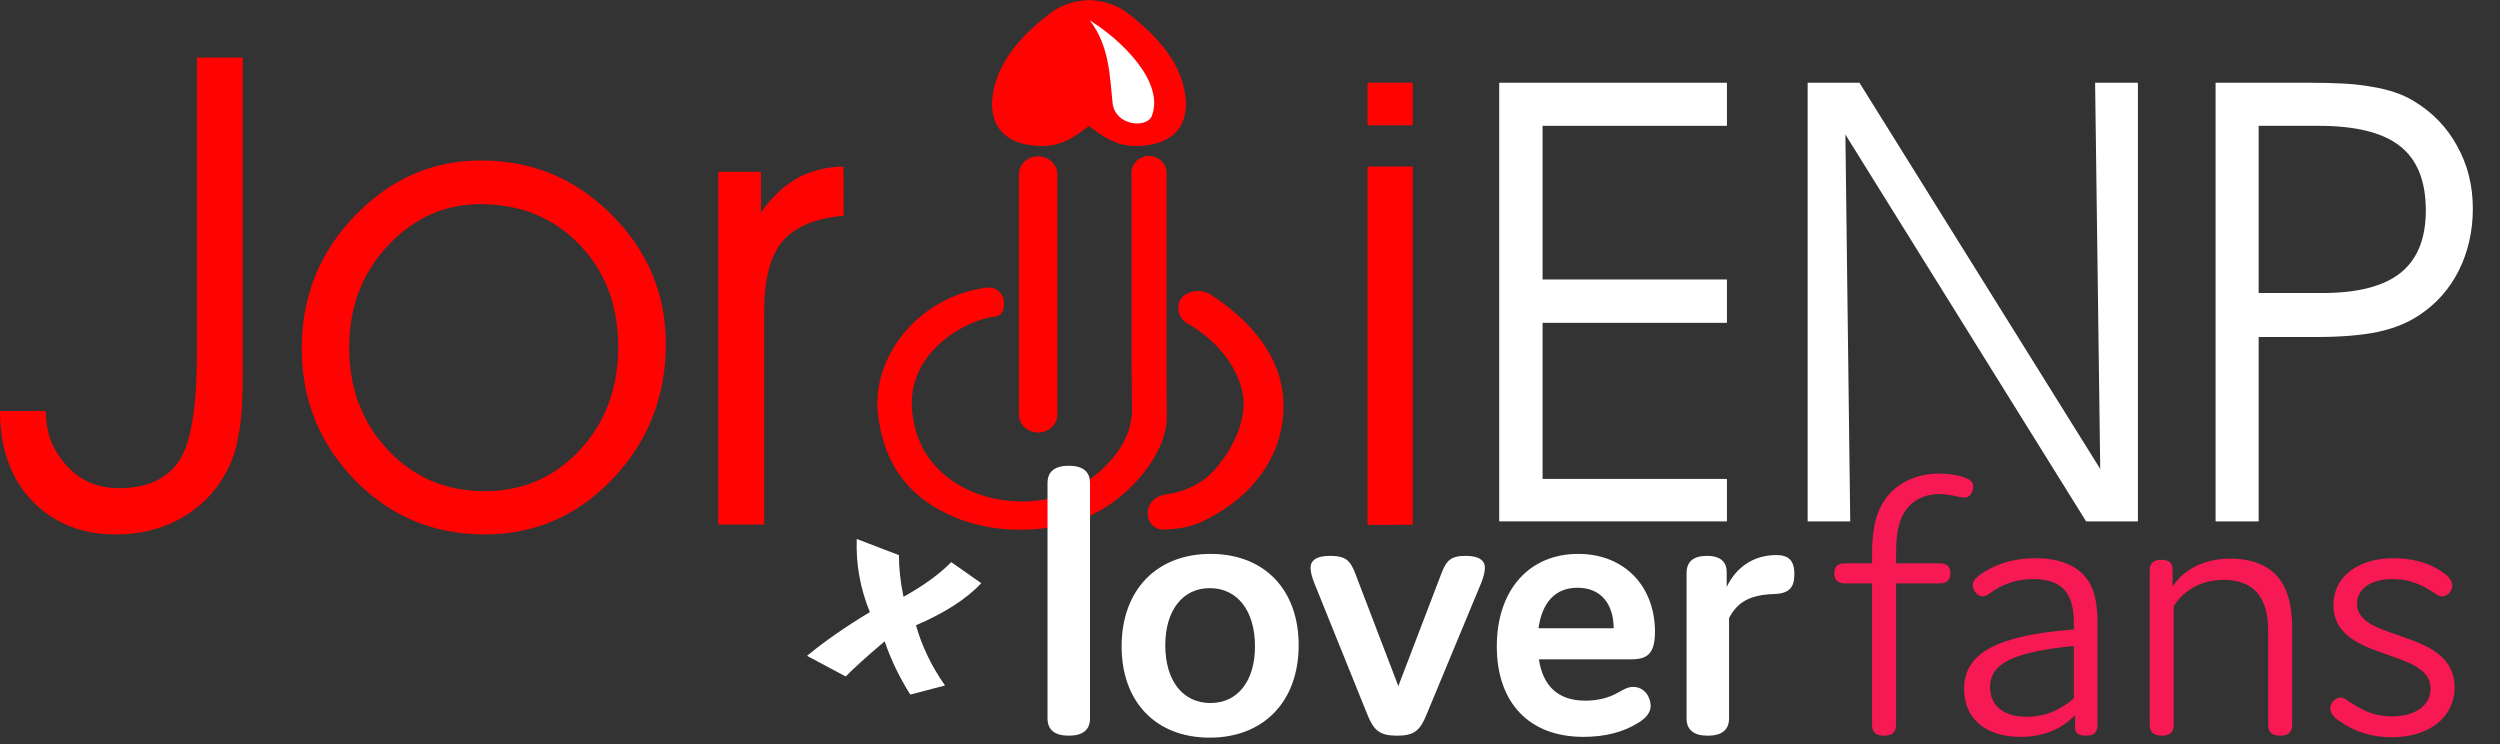
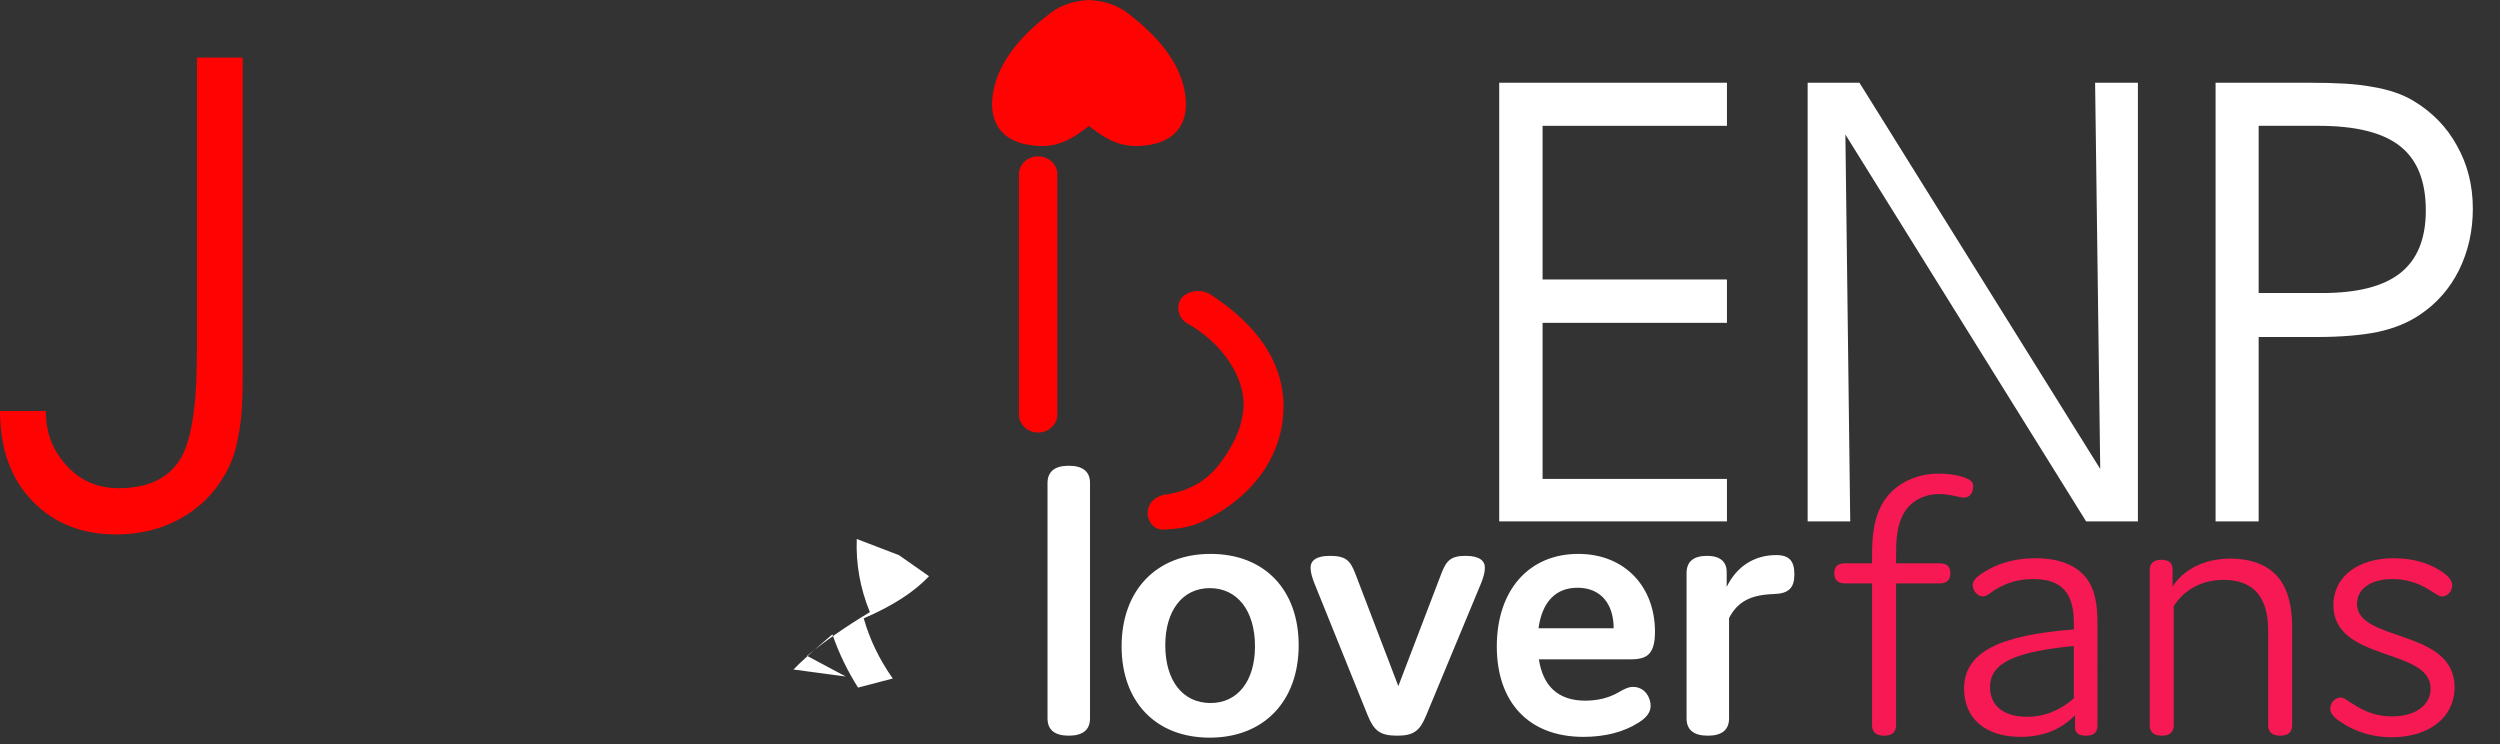
<svg xmlns="http://www.w3.org/2000/svg" xmlns:ns1="http://www.inkscape.org/namespaces/inkscape" xmlns:ns2="http://sodipodi.sourceforge.net/DTD/sodipodi-0.dtd" width="168" height="50" viewBox="0 0 44.45 13.229" version="1.1" id="svg1431" ns1:version="1.0.1 (3bc2e813f5, 2020-09-07)" ns2:docname="jordienpxloverfans.svg">
  <rect x="0" y="0" width="44.45" height="13.229" fill="#333333" stroke="none" />
  <defs id="defs1425" />
  <ns2:namedview id="base" pagecolor="#ffffff" bordercolor="#666666" borderopacity="1.0" ns1:pageopacity="0" ns1:pageshadow="2" ns1:zoom="5.440678" ns1:cx="95" ns1:cy="34.5" ns1:document-units="mm" ns1:current-layer="layer1" ns1:document-rotation="0" showgrid="false" units="px" ns1:pagecheckerboard="true" ns1:window-width="1920" ns1:window-height="1027" ns1:window-x="1912" ns1:window-y="-8" ns1:window-maximized="1" />
  <g ns1:label="Capa 1" ns1:groupmode="layer" id="layer1">
    <path d="m 3.501,1.024 h 0.815 v 5.593 q 0,0.382 -0.017,0.656 -0.017,0.268 -0.063,0.485 -0.068,0.405 -0.257,0.713 Q 3.7,8.949 3.193,9.229 2.686,9.502 2.064,9.502 q -0.918,0 -1.494,-0.599 Q 0,8.305 0,7.307 h 0.815 q 0,0.302 0.097,0.547 0.103,0.245 0.296,0.45 0.359,0.376 0.901,0.376 0.747,0 1.072,-0.479 Q 3.341,7.963 3.421,7.49 3.501,7.011 3.501,6.275 Z" style="font-style:normal;font-variant:normal;font-weight:bold;font-stretch:normal;font-size:13.525px;line-height:1.15;font-family:'AvantGarde Normal';-inkscape-font-specification:'AvantGarde Normal, Bold';letter-spacing:0px;word-spacing:0px;fill:#ff0303;fill-opacity:1;stroke-width:0.292" id="path852" />
-     <path d="m 6.209,6.184 q 0,1.078 0.684,1.813 0.69,0.736 1.722,0.736 1.015,0 1.693,-0.73 0.684,-0.736 0.684,-1.83 0,-1.112 -0.69,-1.825 -0.69,-0.718 -1.762,-0.718 -0.952,0 -1.642,0.736 -0.69,0.736 -0.69,1.819 z m -0.844,0.011 q 0,-1.38 0.947,-2.361 0.947,-0.981 2.241,-0.981 1.357,0 2.321,0.964 0.964,0.964 0.964,2.298 0,1.403 -0.941,2.395 -0.941,0.992 -2.281,0.992 -1.363,0 -2.309,-0.969 Q 5.365,7.558 5.365,6.195 Z" style="font-style:normal;font-variant:normal;font-weight:bold;font-stretch:normal;font-size:13.525px;line-height:1.15;font-family:'AvantGarde Normal';-inkscape-font-specification:'AvantGarde Normal, Bold';letter-spacing:0px;word-spacing:0px;fill:#ff0303;fill-opacity:1;stroke-width:0.292" id="path854" />
-     <path d="M 13.587,9.326 H 12.772 V 3.054 h 0.758 v 0.724 q 0.285,-0.405 0.644,-0.61 0.177,-0.097 0.382,-0.148 0.211,-0.057 0.439,-0.057 l 0.006,0.872 q -0.753,0.068 -1.083,0.45 -0.331,0.382 -0.331,1.254 z" style="font-style:normal;font-variant:normal;font-weight:bold;font-stretch:normal;font-size:13.525px;line-height:1.15;font-family:'AvantGarde Normal';-inkscape-font-specification:'AvantGarde Normal, Bold';letter-spacing:0px;word-spacing:0px;fill:#ff0303;fill-opacity:1;stroke-width:0.292" id="path856" />
-     <path d="M 25.118,2.227 H 24.314 V 1.471 h 0.804 z M 24.314,9.332 V 2.962 h 0.804 v 6.369 z" style="font-style:normal;font-variant:normal;font-weight:bold;font-stretch:normal;font-size:13.525px;line-height:1.15;font-family:'AvantGarde Normal';-inkscape-font-specification:'AvantGarde Normal, Bold';letter-spacing:0px;word-spacing:0px;fill:#ff0303;fill-opacity:1;stroke-width:0.292" id="path860" ns2:nodetypes="cccccccccc" />
    <path d="m 27.427,4.969 h 3.278 v 0.771 h -3.278 v 2.775 h 3.278 v 0.755 h -4.049 v -7.799 h 4.049 v 0.766 h -3.278 z" style="font-style:normal;font-variant:normal;font-weight:bold;font-stretch:normal;font-size:13.525px;line-height:1.15;font-family:'AvantGarde Normal';-inkscape-font-specification:'AvantGarde Normal, Bold';letter-spacing:0px;word-spacing:0px;fill:#ffffff;fill-opacity:1;stroke-width:0.274" id="path862" />
    <path d="m 37.342,8.338 -0.091,-6.867 h 0.761 v 7.799 h -0.921 l -4.28,-6.878 0.086,6.878 H 32.14 v -7.799 h 0.921 z" style="font-style:normal;font-variant:normal;font-weight:bold;font-stretch:normal;font-size:13.525px;line-height:1.15;font-family:'AvantGarde Normal';-inkscape-font-specification:'AvantGarde Normal, Bold';letter-spacing:0px;word-spacing:0px;fill:#ffffff;fill-opacity:1;stroke-width:0.274" id="path864" />
    <path d="m 40.159,2.237 v 2.973 h 1.13 q 0.937,0 1.387,-0.354 0.455,-0.359 0.455,-1.114 0,-0.782 -0.455,-1.141 -0.455,-0.364 -1.452,-0.364 z M 39.393,1.471 h 1.655 q 0.375,0 0.643,0.016 0.273,0.016 0.498,0.059 0.423,0.07 0.712,0.241 0.514,0.305 0.787,0.809 0.279,0.498 0.279,1.114 0,0.595 -0.246,1.093 -0.246,0.493 -0.696,0.793 -0.305,0.209 -0.745,0.305 -0.439,0.091 -1.098,0.091 h -1.023 V 9.27 H 39.393 Z" style="font-style:normal;font-variant:normal;font-weight:bold;font-stretch:normal;font-size:13.525px;line-height:1.15;font-family:'AvantGarde Normal';-inkscape-font-specification:'AvantGarde Normal, Bold';letter-spacing:0px;word-spacing:0px;fill:#ffffff;fill-opacity:1;stroke-width:0.274" id="path866" />
    <g id="g925-7" transform="matrix(0.197,0,0,0.176,12.721,16.238)" style="font-style:normal;font-variant:normal;font-weight:bold;font-stretch:normal;font-size:13.525px;line-height:1.15;font-family:'AvantGarde Normal';-inkscape-font-specification:'AvantGarde Normal, Bold';letter-spacing:0px;word-spacing:0px;fill:#ff0303;fill-opacity:1;stroke-width:0.338">
-       <path id="rect854-5-8" style="font-style:normal;font-variant:normal;font-weight:bold;font-stretch:normal;font-size:13.525px;line-height:1.15;font-family:'AvantGarde Normal';-inkscape-font-specification:'AvantGarde Normal, Bold';letter-spacing:0px;word-spacing:0px;fill:#ff0303;fill-opacity:1;stroke:#18a0ff;stroke-width:0;stroke-linecap:square;stroke-miterlimit:4;stroke-dasharray:none;stroke-dashoffset:0" d="m 39.129,-76.506 c -0.876,0 -1.584,0.779 -1.584,1.68 v 17.826 0.003 0.003 0.003 0.003 0.003 c 9.7e-5,0.006 9.7e-5,0.013 0,0.02 -1.4e-5,6.9e-4 -1.1e-5,0.009 0,0.01 2.4e-5,0.003 2.4e-5,0.006 0,0.01 l 0.054,6.619 c 1.3e-5,0.003 1.3e-5,0.005 0,0.007 1.3e-5,0.003 1.3e-5,0.005 0,0.007 -8.33e-4,0.002 -0.002,0.003 -0.003,0.005 -0.003,0.096 -0.026,0.19 -0.069,0.275 -1.12e-4,0.002 -0.002,0.003 -0.003,0.005 -0.107,1.577 -0.975,3.353 -2.376,4.907 -1.478,1.64 -3.44,2.948 -5.44,3.325 -5.471,1.031 -11.629,-2.161 -11.974,-9.284 -0.323,-5.803 5.113,-9.028 7.67,-9.225 0.955,-0.279 0.948,-2.873 -0.745,-2.92 -6.333,0.776 -10.601,7.095 -9.99,12.802 0.499,4.663 2.359,7.679 5.547,9.667 3.194,1.993 7.312,2.539 11.348,1.478 2.557,-0.672 4.845,-2.4 6.503,-4.452 1.661,-2.056 2.678,-4.393 2.664,-6.39 -1.4e-5,-0.003 -1.4e-5,-0.005 0,-0.007 l -0.032,-6.776 c -6e-6,-0.002 -6e-6,-0.003 0,-0.005 v -0.003 c 4.47e-4,-0.035 0.004,-0.071 0.01,-0.106 v -17.809 c 0,-0.9 -0.707,-1.68 -1.581,-1.68 z m -2.922,18.969 c -0.005,0.146 -0.002,1.152 0.005,0.893 8.5e-4,0.28 0.002,0.415 0.005,-0.3 -10e-6,-0.002 9e-6,-2.85e-4 0,-0.003 -7.4e-5,-0.006 -7.4e-5,-0.011 0,-0.017 -1.4e-5,-0.003 -1.4e-5,-0.005 0,-0.007 -3.8e-5,-0.008 3.7e-5,-0.002 0,-0.01 -3.9e-5,-0.004 3.8e-5,-6.04e-4 0,-0.005 -2.47e-4,-0.028 2.39e-4,-0.006 0,-0.032 -0.002,-0.485 -0.004,-0.493 -0.005,-0.29 -0.001,-0.05 -0.004,-0.254 -0.005,-0.229 z m 5.827,0.074 c -0.001,-0.061 -0.003,0.064 -0.005,0.553 9e-6,0.002 -1e-5,2.83e-4 0,0.003 0.006,1.473 0.008,-0.371 0.005,-0.556 z m -5.772,6.587 c -0.006,0.183 -0.003,2.015 0.01,0.556 -3.8e-5,-0.004 3.7e-5,-6.04e-4 0,-0.005 -0.004,-0.483 -0.008,-0.612 -0.01,-0.551 z m 5.804,0.194 c -0.001,-0.061 -0.003,0.064 -0.005,0.553 -9e-6,0.002 1e-5,2.7e-4 0,0.003 0.006,1.473 0.008,-0.371 0.005,-0.556 z" ns2:nodetypes="cscccsscscccsccccsscccsssssccsscsccscscccssccsssscsssccsssscss" />
      <path id="rect854-5-9-1" style="font-style:normal;font-variant:normal;font-weight:bold;font-stretch:normal;font-size:13.525px;line-height:1.15;font-family:'AvantGarde Normal';-inkscape-font-specification:'AvantGarde Normal, Bold';letter-spacing:0px;word-spacing:0px;fill:#ff0303;fill-opacity:1;stroke:#18a0ff;stroke-width:0;stroke-linecap:square;stroke-miterlimit:4;stroke-dasharray:none;stroke-dashoffset:0" transform="translate(-31.888,-77.54)" d="m 61.01,1.07 c -0.974,0 -1.734,0.839 -1.734,1.811 V 27.166 c 0,0.971 0.762,1.809 1.734,1.809 0.972,0 1.734,-0.837 1.734,-1.809 V 2.881 c 0,-0.971 -0.761,-1.811 -1.734,-1.811 z" ns2:nodetypes="sssssss" />
      <path id="path901-9" style="fill:#ff0303;fill-opacity:1;stroke:#000000;stroke-width:0;stroke-linecap:butt;stroke-linejoin:miter;stroke-miterlimit:4;stroke-dasharray:none;stroke-opacity:1" transform="translate(-32.933,-74.114)" d="m 66.646,-18.143 a 0.711,0.711 0 0 0 -0.066,0.004 c -0.788,0.076 -1.816,0.172 -3.098,1.057 a 0.711,0.711 0 0 0 -0.049,0.037 c -3.171,2.621 -5.305,5.606 -5.516,9.02 -0.095,1.54 0.336,2.753 1.176,3.523 0.839,0.771 1.982,1.065 3.188,1.102 1.907,0.057 3.222,-1.039 4.359,-2.027 1.141,0.989 2.468,2.085 4.375,2.027 1.206,-0.036 2.349,-0.331 3.189,-1.102 0.84,-0.771 1.271,-1.984 1.176,-3.523 -0.21,-3.414 -2.344,-6.398 -5.516,-9.02 a 0.711,0.711 0 0 0 -0.049,-0.037 c -1.282,-0.885 -2.312,-0.98 -3.1,-1.057 a 0.711,0.711 0 0 0 -0.07,-0.004 z m 0.002,3.311 c 0.503,0.033 1.178,0.253 1.285,0.332 2.451,1.813 4.177,4.226 4.287,6.533 0.025,0.521 -0.067,0.916 -0.227,1.131 -0.159,0.215 -0.4,0.381 -1.084,0.377 -0.365,-0.002 -1.442,-0.657 -2.205,-1.471 -0.229,-0.244 -0.43,-0.563 -0.707,-0.891 -0.217,-0.257 -0.556,-0.5 -0.965,-0.635 a 0.711,0.711 0 0 0 -0.328,-0.115 0.711,0.711 0 0 0 -0.006,-0.002 0.711,0.711 0 0 0 -0.008,0 0.711,0.711 0 0 0 -0.07,-0.002 0.711,0.711 0 0 0 -0.041,0.002 c -0.003,2.391e-4 -0.005,0.002 -0.008,0.002 a 0.711,0.711 0 0 0 -0.326,0.117 c -0.409,0.137 -0.749,0.382 -0.961,0.639 -0.271,0.328 -0.465,0.644 -0.691,0.885 -0.762,0.813 -1.842,1.469 -2.207,1.471 -0.684,0.004 -0.923,-0.162 -1.082,-0.377 -0.159,-0.215 -0.251,-0.61 -0.227,-1.131 0.11,-2.307 1.836,-4.72 4.287,-6.533 0.108,-0.08 0.78,-0.299 1.283,-0.332 z" />
      <path id="path984-4" style="font-style:normal;font-variant:normal;font-weight:bold;font-stretch:normal;font-size:13.525px;line-height:1.15;font-family:'AvantGarde Normal';-inkscape-font-specification:'AvantGarde Normal, Bold';letter-spacing:0px;word-spacing:0px;opacity:1;fill:#ff0303;fill-opacity:1;stroke:#18a0ff;stroke-width:0;stroke-linecap:square;stroke-miterlimit:4;stroke-dasharray:none;stroke-dashoffset:0" d="m 43.527,-62.866 c -0.593,0.011 -1.149,0.296 -1.448,0.695 -0.467,0.622 -0.442,1.823 0.378,2.494 7e-4,-2e-6 0.001,-2e-6 0.002,0 0.025,0.021 0.04,0.033 0.043,0.035 3.175,1.946 5.332,5.485 5.155,8.553 -0.134,2.316 -1.218,4.371 -2.331,5.934 -1.102,1.547 -2.744,2.59 -4.886,2.882 -1.142,0.343 -1.513,1.248 -1.42,2.08 0.047,0.416 0.222,0.799 0.482,1.058 0.26,0.259 0.593,0.405 1.042,0.37 0.003,-2.9e-5 0.005,-2.9e-5 0.008,0 2.209,-0.13 3.02,-0.542 4.347,-1.373 0.001,-7.08e-4 0.003,-0.001 0.004,-0.002 3.301,-2.02 6.037,-5.534 6.339,-10.271 0.335,-5.252 -2.628,-9.253 -6.617,-12.142 -1.7e-4,-1.18e-4 0.074,0.041 0.074,0.041 -1.33e-4,-5.5e-5 0.012,0.004 0.025,0.008 -5.37e-4,-1.72e-4 -0.122,-0.065 -0.123,-0.065 l 0.006,0.006 c -0.003,-0.002 -0.009,-0.005 -0.016,-0.01 -0.34,-0.21 -0.707,-0.299 -1.062,-0.292 z" ns2:nodetypes="sscccsscssccccsssccccss" />
    </g>
    <path style="font-style:normal;font-variant:normal;font-weight:bold;font-stretch:normal;font-size:13.525px;line-height:1.15;font-family:'AvantGarde Normal';-inkscape-font-specification:'AvantGarde Normal, Bold';letter-spacing:0px;word-spacing:0px;fill:#ff0303;fill-opacity:1;stroke:#000000;stroke-width:0;stroke-linecap:butt;stroke-linejoin:miter;stroke-miterlimit:4;stroke-dasharray:none;stroke-opacity:1" d="m 17.913,1.374 1.144,-1.294 0.883,0.331 c 0,0 0.662,0.913 0.692,1.013 0.03,0.1 0.15,0.582 0.04,0.612 -0.11,0.03 -0.732,0.03 -0.732,0.03 L 19.448,1.705 c 0,0 -0.401,0.251 -0.472,0.271 -0.07,0.02 -0.502,0.12 -0.642,0.1 -0.14,-0.02 -0.421,-0.11 -0.421,-0.171 0,-0.06 0,-0.532 0,-0.532 z" id="path997-7" />
-     <path style="font-style:normal;font-variant:normal;font-weight:bold;font-stretch:normal;font-size:13.525px;line-height:1.15;font-family:'AvantGarde Normal';-inkscape-font-specification:'AvantGarde Normal, Bold';letter-spacing:0px;word-spacing:0px;fill:#ffffff;fill-opacity:1;stroke:#000000;stroke-width:0;stroke-linecap:butt;stroke-linejoin:miter;stroke-miterlimit:4;stroke-dasharray:none;stroke-opacity:1" d="m 19.377,0.364 c 0.358,0.459 0.356,1.033 0.405,1.469 0.046,0.406 0.609,0.454 0.697,0.228 0.23,-0.596 -0.525,-1.341 -1.101,-1.698 z" id="path999-3" ns2:nodetypes="cssc" />
    <g aria-label="x" transform="matrix(0.187,0.058,-0.038,0.123,14.195,8.276)" id="text859" style="font-style:normal;font-variant:normal;font-weight:bold;font-stretch:normal;font-size:36.89px;line-height:1.15;font-family:Boogaloo;-inkscape-font-specification:'Boogaloo Bold';letter-spacing:4.611px;word-spacing:0px;fill:#ffffff;stroke-width:0.922">
-       <path d="M 9.766,25.9 5.856,24.757 Q 7.553,20.81 10.135,16.42 7.921,12.325 7.036,7.308 l 4.095,0.406 q 0.516,2.582 1.512,5.312 2.213,-3.541 3.209,-6.53 l 3.173,1.549 q -1.291,4.021 -4.537,8.227 1.623,3.8 4.132,6.751 l -2.767,2.619 q -2.103,-2.73 -3.652,-5.976 -1.808,4.316 -2.435,6.234 z" style="fill:#ffffff;stroke-width:0.922" id="path861" />
+       <path d="M 9.766,25.9 5.856,24.757 Q 7.553,20.81 10.135,16.42 7.921,12.325 7.036,7.308 l 4.095,0.406 l 3.173,1.549 q -1.291,4.021 -4.537,8.227 1.623,3.8 4.132,6.751 l -2.767,2.619 q -2.103,-2.73 -3.652,-5.976 -1.808,4.316 -2.435,6.234 z" style="fill:#ffffff;stroke-width:0.922" id="path861" />
    </g>
    <g id="loverfans---text" transform="matrix(0.159,0,0,0.159,18.625,8.281)" fill-rule="nonzero">
      <path d="m 2.376,30.184 c 1.584,0 2.376,-0.66 2.376,-1.936 V 1.936 C 4.752,0.66 3.96,0 2.376,0 0.792,0 0,0.66 0,1.936 v 26.312 c 0,1.276 0.792,1.936 2.376,1.936 z m 15.764,0.22 c 6.028,0 9.944,-4.048 9.944,-10.34 0,-6.16 -3.784,-10.208 -9.856,-10.208 -6.028,0 -9.944,4.048 -9.944,10.34 0,6.16 3.784,10.208 9.856,10.208 z m 0.088,-3.872 c -3.08,0 -5.06,-2.464 -5.06,-6.468 0,-3.872 1.936,-6.38 4.972,-6.38 3.08,0 5.06,2.508 5.06,6.512 0,3.872 -1.936,6.336 -4.972,6.336 z m 20.868,3.652 c 1.892,0 2.552,-0.572 3.256,-2.288 l 6.16,-14.828 c 0.22,-0.572 0.396,-1.144 0.396,-1.672 0,-0.748 -0.572,-1.32 -2.156,-1.32 -1.672,0 -2.156,0.528 -2.728,2.024 L 39.228,24.64 34.432,12.1 c -0.572,-1.496 -1.056,-2.024 -2.86,-2.024 -1.584,0 -2.156,0.572 -2.156,1.32 0,0.528 0.176,1.1 0.396,1.672 l 5.984,14.828 c 0.704,1.716 1.364,2.288 3.3,2.288 z m 20.824,0.132 c 2.42,0 4.488,-0.528 6.16,-1.584 0.924,-0.572 1.364,-1.188 1.364,-1.892 0,-0.88 -0.616,-2.112 -1.98,-2.112 -0.528,0 -1.012,0.264 -1.628,0.616 -1.056,0.616 -2.332,0.924 -3.696,0.924 -3.124,0 -4.752,-1.716 -5.192,-4.62 h 10.164 c 1.672,0 2.816,-0.308 2.816,-3.08 0,-5.06 -3.388,-8.712 -8.58,-8.712 -5.544,0 -9.108,4.092 -9.108,10.34 0,6.292 3.608,10.12 9.68,10.12 z m 3.388,-12.144 h -8.404 c 0.396,-2.904 1.892,-4.532 4.356,-4.532 2.684,0 4.048,1.892 4.048,4.532 z m 10.528,12.012 c 1.584,0 2.376,-0.66 2.376,-1.936 v -11.22 c 0.968,-1.848 2.42,-2.596 5.016,-2.684 1.672,-0.044 2.288,-0.704 2.288,-2.2 0,-1.496 -0.572,-2.156 -2.024,-2.156 -2.552,0 -4.488,1.364 -5.544,3.564 v -1.54 c 0.044,-1.144 -0.572,-1.936 -2.2,-1.936 -1.54,0 -2.288,0.66 -2.288,1.936 v 16.236 c 0,1.276 0.792,1.936 2.376,1.936 z" id="lover" fill="#16252d" style="fill:#ffffff" />
      <path d="m 93.568,30.184 c 0.88,0 1.32,-0.396 1.32,-1.188 v -15.84 h 4.884 c 0.792,0 1.188,-0.396 1.188,-1.144 0,-0.748 -0.396,-1.1 -1.188,-1.1 h -4.884 v -0.836 c 0,-1.584 0.044,-3.52 0.968,-4.928 0.748,-1.188 2.112,-1.98 3.872,-1.98 1.276,0 2.244,0.396 2.772,0.396 0.748,0 1.012,-0.748 1.012,-1.232 0,-0.396 -0.176,-0.704 -0.748,-0.924 C 101.84,1.012 100.608,0.88 99.64,0.88 c -2.464,0 -4.664,1.056 -5.94,2.816 -1.344,1.89 -1.485,4.261 -1.495,6.157 L 92.204,10.912 h -3.036 c -0.792,0 -1.188,0.352 -1.188,1.1 0,0.748 0.396,1.144 1.188,1.144 h 3.036 v 15.84 c 0,0.792 0.44,1.188 1.364,1.188 z m 15.216,0.132 c 2.508,0 4.532,-0.792 6.116,-2.42 v 1.364 c 0,0.616 0.396,0.924 1.232,0.924 0.924,0 1.276,-0.396 1.276,-1.188 V 17.512 c 0,-2.156 -0.352,-3.696 -1.1,-4.752 -1.1,-1.584 -3.08,-2.42 -5.852,-2.42 -2.288,0 -4.18,0.572 -5.72,1.54 -0.924,0.572 -1.276,1.012 -1.276,1.452 0,0.528 0.44,1.276 1.144,1.276 0.396,0 0.704,-0.308 1.364,-0.748 1.232,-0.748 2.552,-1.188 4.268,-1.188 3.3,0 4.532,1.672 4.532,4.928 v 0.704 c -8.58,0.66 -12.276,2.64 -12.276,6.644 0,3.168 2.244,5.368 6.292,5.368 z m 0.748,-2.244 c -2.86,0 -4.136,-1.452 -4.136,-3.3 0,-2.772 2.816,-3.96 9.372,-4.62 v 5.852 c -1.54,1.364 -3.3,2.068 -5.236,2.068 z m 28.328,2.112 c 0.88,0 1.32,-0.396 1.32,-1.188 V 18.084 c 0,-2.288 -0.44,-4.004 -1.276,-5.236 -1.188,-1.716 -3.256,-2.464 -5.632,-2.464 -3.124,0 -5.324,1.364 -6.468,3.124 v -1.804 c 0.044,-0.748 -0.308,-1.188 -1.232,-1.188 -0.924,0 -1.32,0.396 -1.32,1.188 v 17.292 c 0,0.792 0.44,1.188 1.364,1.188 0.88,0 1.32,-0.396 1.32,-1.188 V 15.708 c 0.968,-1.584 2.86,-2.948 5.588,-2.948 1.804,0 3.124,0.572 3.96,1.716 0.792,1.1 1.012,2.552 1.012,4.004 v 10.516 c 0,0.792 0.44,1.188 1.364,1.188 z m 12.444,0.176 c 4.224,0 7.04,-2.244 7.04,-5.588 0,-6.6 -10.912,-5.016 -10.912,-9.328 0,-1.584 1.408,-2.772 3.96,-2.772 1.496,0 2.816,0.396 4.092,1.188 0.792,0.484 1.1,0.748 1.452,0.748 0.748,0 1.144,-0.704 1.144,-1.232 0,-0.484 -0.352,-1.012 -1.232,-1.584 -1.54,-1.012 -3.344,-1.452 -5.324,-1.452 -4.048,0 -6.732,2.112 -6.732,5.236 0,6.38 10.868,4.752 10.868,9.328 0,1.892 -1.716,3.124 -4.312,3.124 -1.672,0 -2.992,-0.484 -4.4,-1.408 -0.66,-0.396 -0.968,-0.704 -1.32,-0.704 -0.748,0 -1.188,0.704 -1.188,1.232 0,0.484 0.352,0.968 1.1,1.452 1.628,1.144 3.608,1.76 5.764,1.76 z" id="fans" fill="#f71953" />
    </g>
  </g>
</svg>